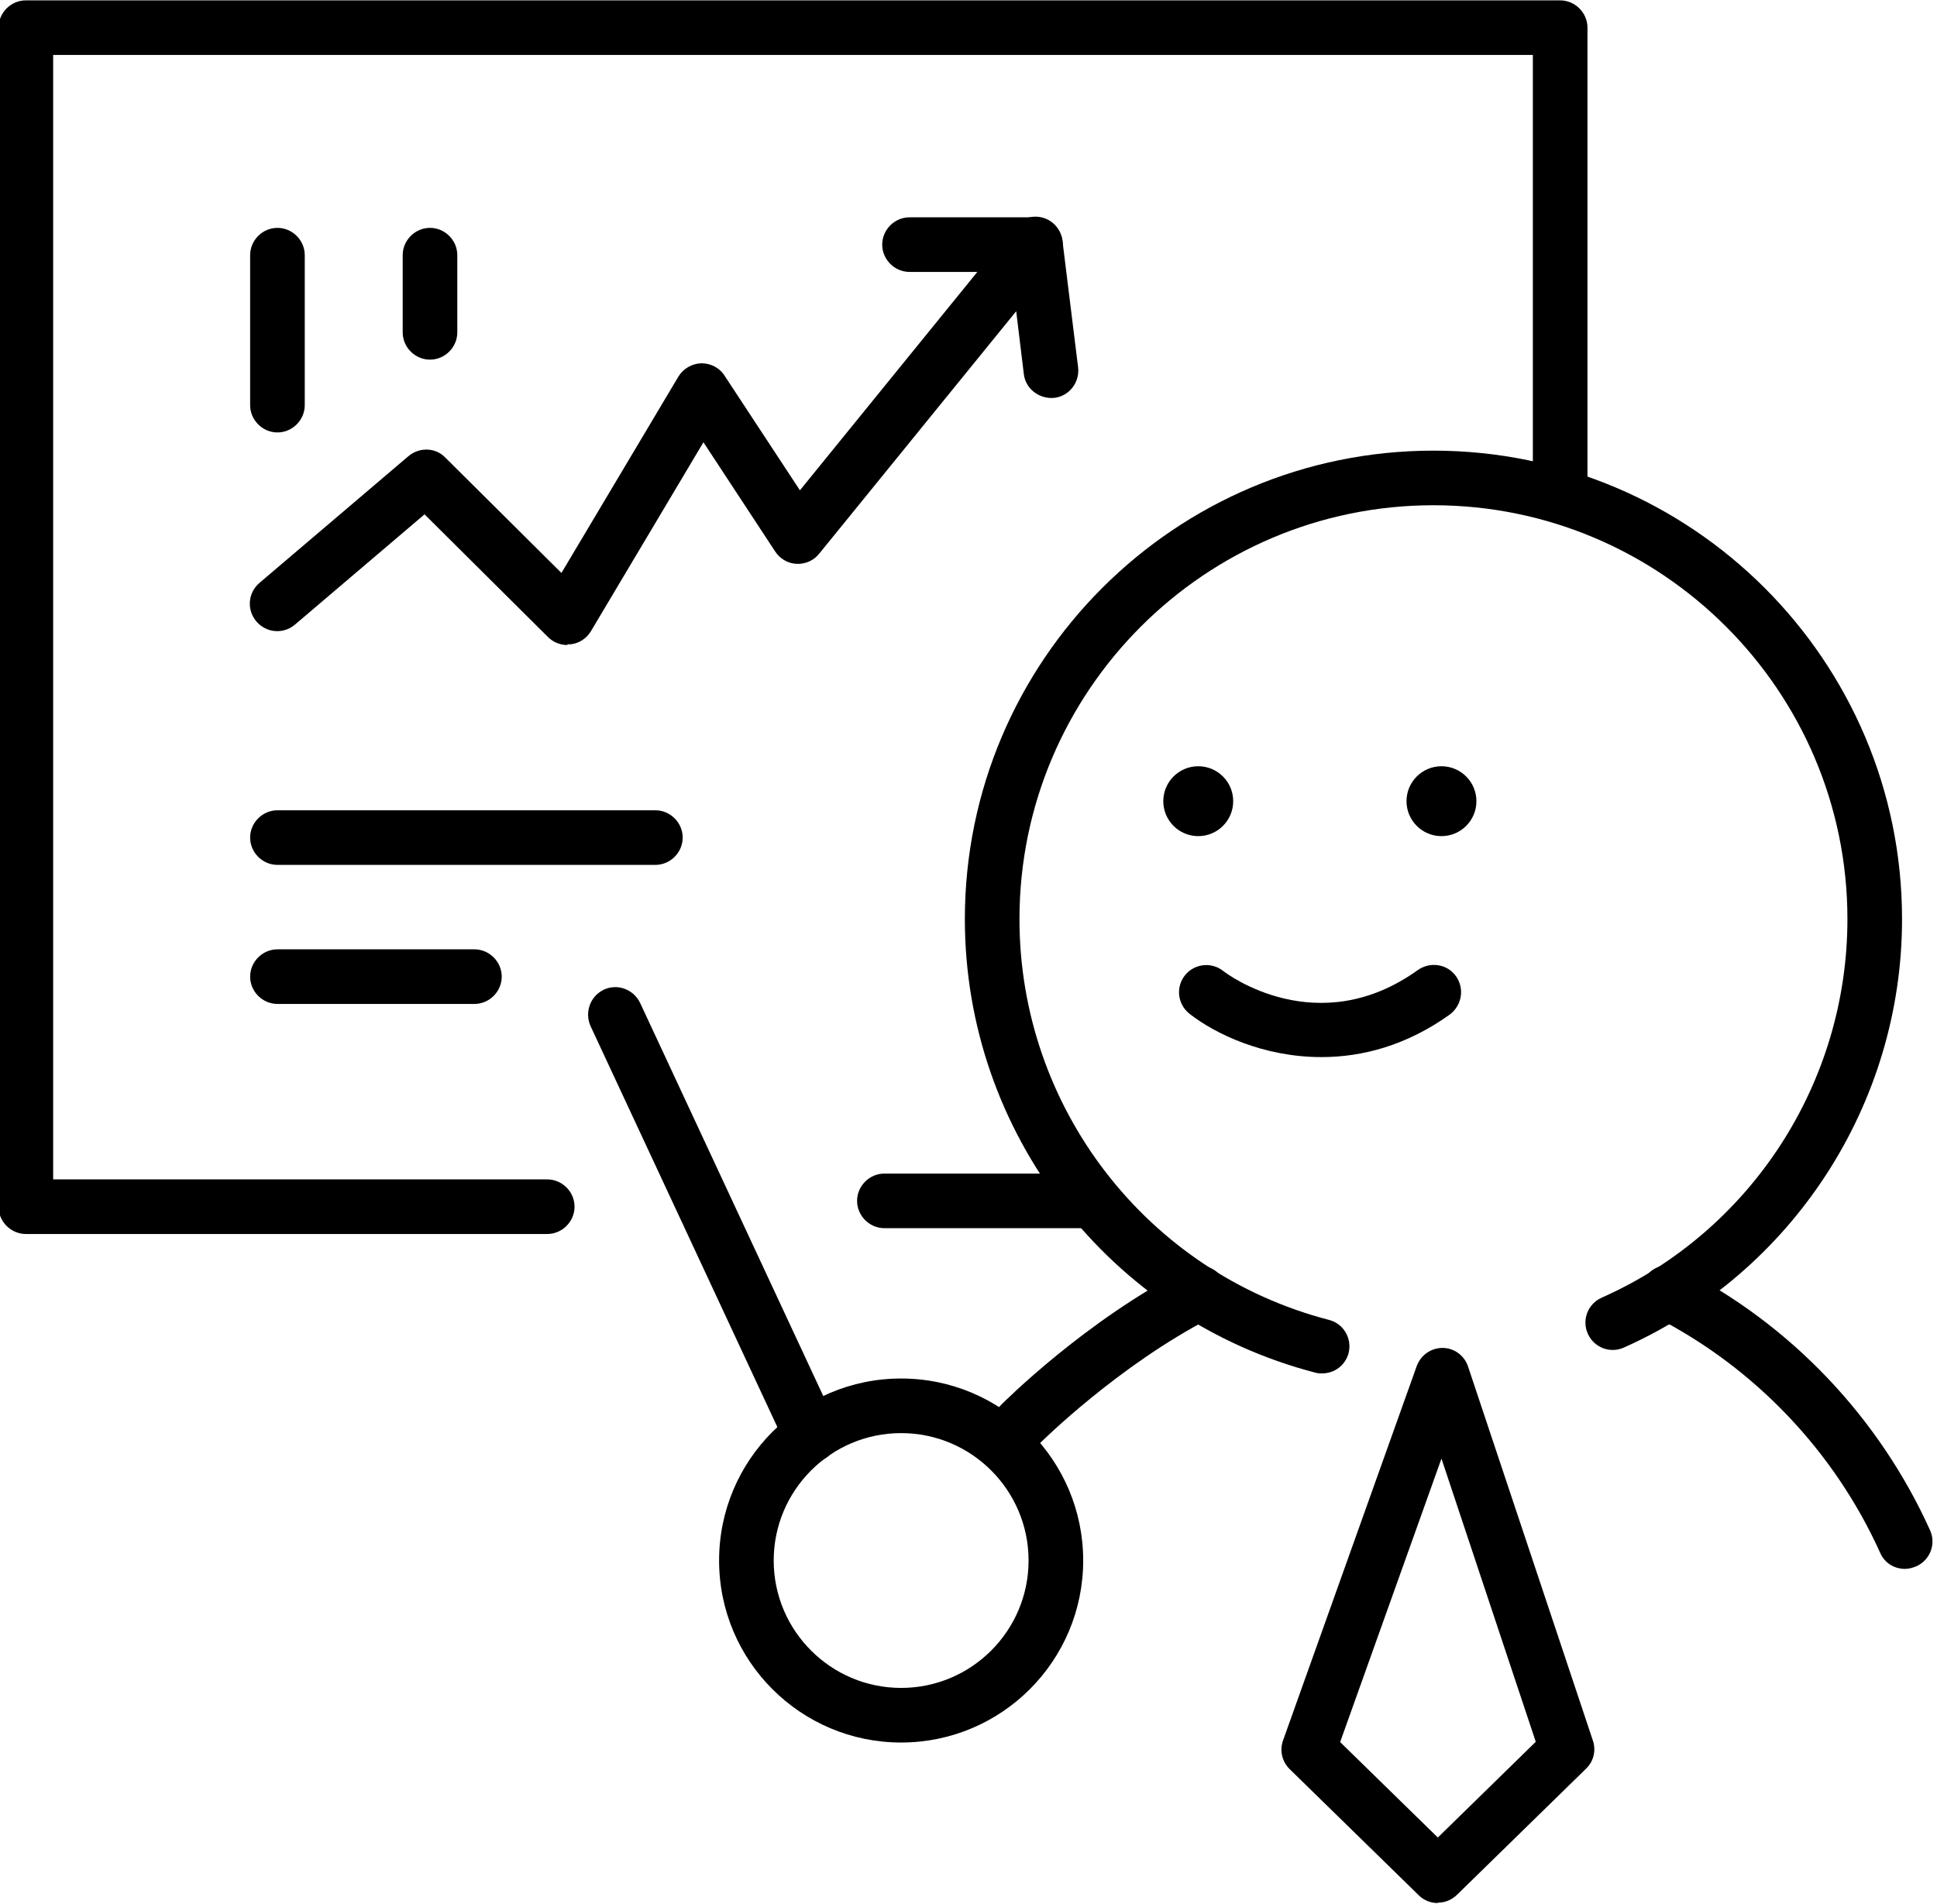
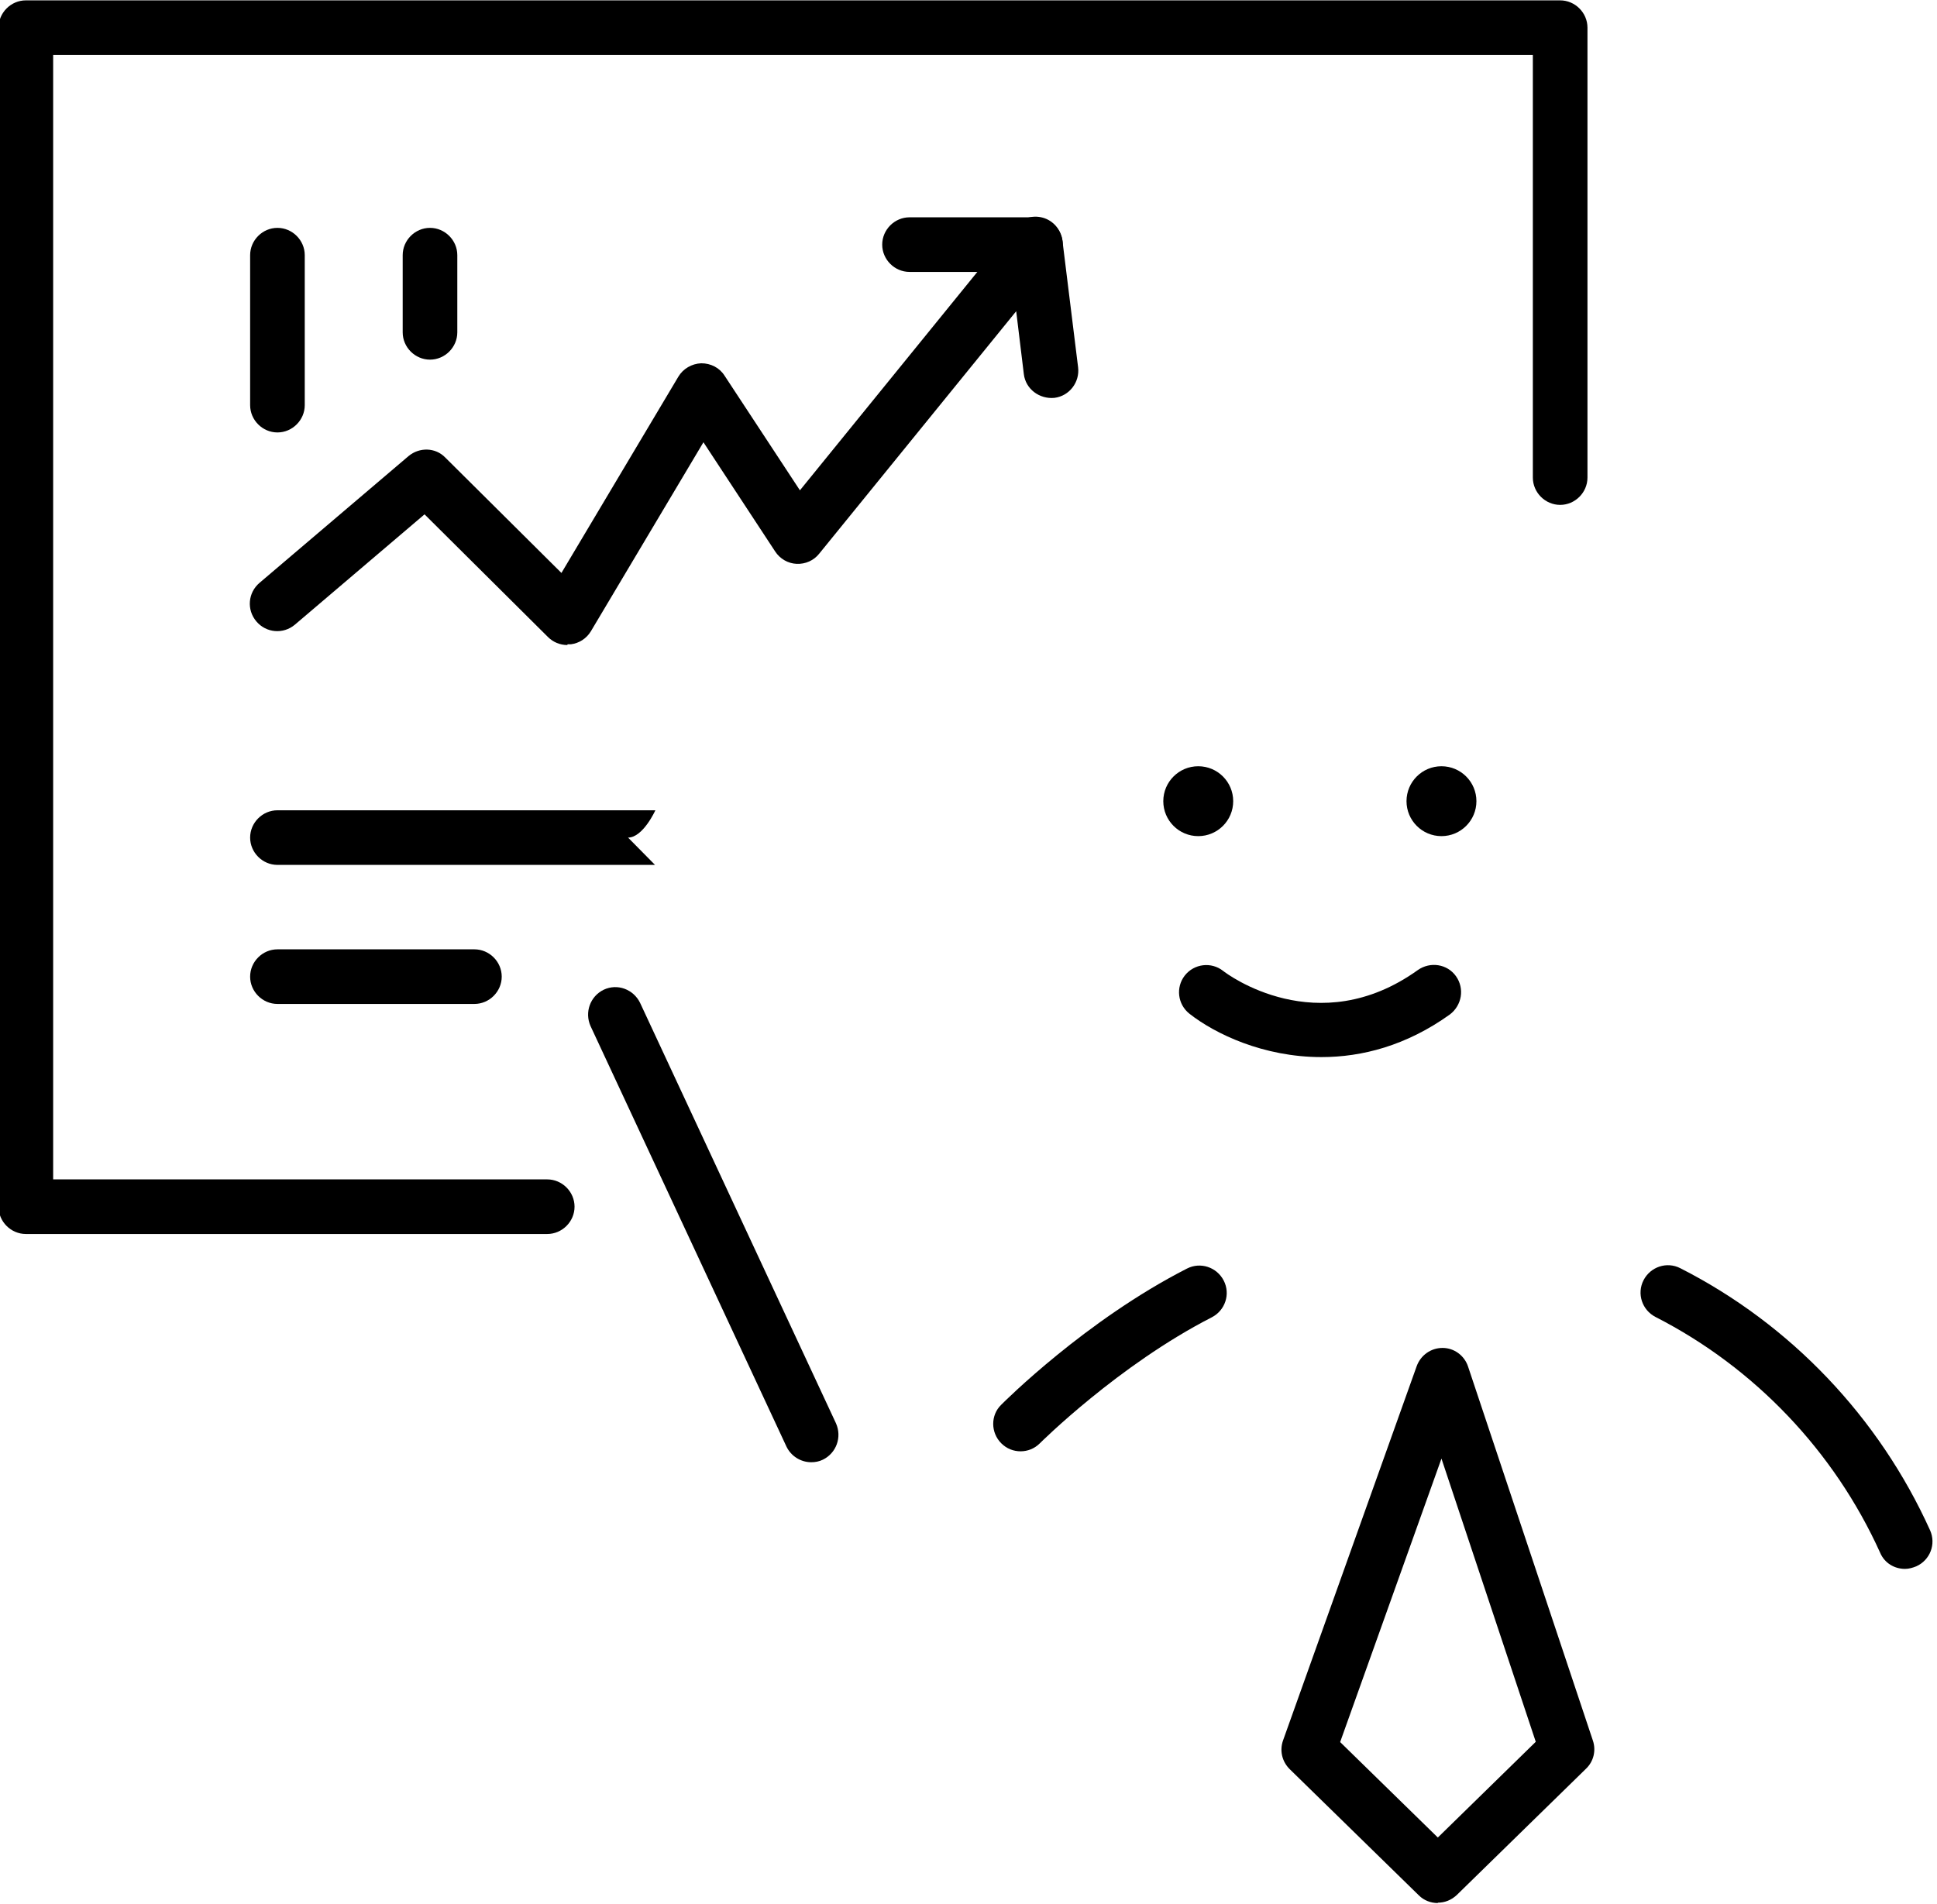
<svg xmlns="http://www.w3.org/2000/svg" height="52.3" preserveAspectRatio="xMidYMid meet" version="1.0" viewBox="0.5 0.9 53.2 52.3" width="53.2" zoomAndPan="magnify">
  <g id="change1_10">
-     <path d="M30.23,34.64h-5.44c-.41,0-.75-.34-.75-.75s.34-.75,.75-.75h5.44c.41,0,.75,.34,.75,.75s-.34,.75-.75,.75Z" />
-   </g>
+     </g>
  <g>
    <g id="change1_2">
-       <path d="M25.25,48.77c-2.76,0-5-2.24-5-5s2.24-5,5-5,5,2.24,5,5-2.24,5-5,5Zm0-8.5c-1.93,0-3.5,1.57-3.5,3.5s1.57,3.5,3.5,3.5,3.5-1.57,3.5-3.5-1.57-3.5-3.5-3.5Z" />
-     </g>
+       </g>
    <g id="change1_3">
      <path d="M22.78,41.07c-.28,0-.55-.16-.68-.43l-5.38-11.55c-.17-.38-.01-.82,.36-1,.38-.18,.82-.01,1,.36l5.38,11.55c.17,.38,.01,.82-.36,1-.1,.05-.21,.07-.32,.07Z" />
    </g>
    <g id="change1_4">
      <path d="M15.53,34.8H1.21c-.41,0-.75-.34-.75-.75V1.66c0-.41,.34-.75,.75-.75H43.35c.41,0,.75,.34,.75,.75V14.02c0,.41-.34,.75-.75,.75s-.75-.34-.75-.75V2.41H1.96v30.89H15.53c.41,0,.75,.34,.75,.75s-.34,.75-.75,.75Z" />
    </g>
    <g id="change1_5">
      <path d="M13.53,28.48h-5.41c-.41,0-.75-.34-.75-.75s.34-.75,.75-.75h5.41c.41,0,.75,.34,.75,.75s-.34,.75-.75,.75Z" />
    </g>
    <g id="change1_1">
      <path d="M16.08,18.62c-.2,0-.39-.08-.53-.22l-3.39-3.37-3.56,3.03c-.32,.27-.79,.23-1.06-.09-.27-.32-.23-.79,.09-1.06l4.09-3.48c.3-.25,.74-.24,1.01,.04l3.19,3.17,3.21-5.39c.13-.22,.37-.36,.63-.37,.26,0,.5,.12,.64,.34l2.07,3.15,5.88-7.24c.19-.23,.5-.33,.79-.25,.29,.08,.5,.33,.54,.63l.43,3.48c.05,.41-.24,.79-.65,.84-.41,.04-.79-.24-.84-.65l-.21-1.73-5.41,6.66c-.15,.19-.38,.29-.62,.28-.24-.01-.46-.14-.59-.34l-1.97-3-3.09,5.19c-.12,.2-.32,.33-.55,.36-.03,0-.06,0-.09,0Z" />
      <path d="M28.94,8.37h-3.46c-.41,0-.75-.34-.75-.75s.34-.75,.75-.75h3.46c.41,0,.75,.34,.75,.75s-.34,.75-.75,.75Z" />
    </g>
    <g id="change1_6">
-       <path d="M18.49,24.66H8.12c-.41,0-.75-.34-.75-.75s.34-.75,.75-.75h10.38c.41,0,.75,.34,.75,.75s-.34,.75-.75,.75Z" />
+       <path d="M18.49,24.66H8.12c-.41,0-.75-.34-.75-.75s.34-.75,.75-.75h10.38s-.34,.75-.75,.75Z" />
    </g>
    <g id="change1_7">
      <path d="M8.12,12.78c-.41,0-.75-.34-.75-.75V7.91c0-.41,.34-.75,.75-.75s.75,.34,.75,.75v4.12c0,.41-.34,.75-.75,.75Z" />
    </g>
    <g id="change1_8">
      <path d="M12.31,10.78c-.41,0-.75-.34-.75-.75v-2.12c0-.41,.34-.75,.75-.75s.75,.34,.75,.75v2.12c0,.41-.34,.75-.75,.75Z" />
    </g>
    <g>
      <g>
        <g id="change1_11">
-           <path d="M36.82,38.63c-.06,0-.13,0-.19-.02-5.67-1.47-9.63-6.6-9.63-12.46,0-7.1,5.77-12.87,12.87-12.87s12.87,5.77,12.87,12.87c0,5.08-3,9.7-7.64,11.77-.38,.17-.82,0-.99-.38-.17-.38,0-.82,.38-.99,4.1-1.82,6.75-5.9,6.75-10.4,0-6.27-5.1-11.37-11.37-11.37s-11.37,5.1-11.37,11.37c0,5.18,3.5,9.71,8.5,11.01,.4,.1,.64,.51,.54,.91-.09,.34-.39,.56-.73,.56Z" />
-         </g>
+           </g>
        <g id="change1_12">
          <path d="M52.82,44c-.29,0-.56-.16-.68-.44-1.26-2.79-3.45-5.09-6.17-6.48-.37-.19-.52-.64-.33-1.01,.19-.37,.64-.52,1.01-.33,3.03,1.54,5.46,4.1,6.86,7.2,.17,.38,0,.82-.38,.99-.1,.04-.2,.07-.31,.07Z" />
        </g>
        <g id="change1_13">
          <path d="M28.53,40.77c-.19,0-.38-.07-.53-.22-.29-.29-.3-.77,0-1.06,.09-.09,2.32-2.32,5.1-3.74,.37-.19,.82-.04,1.01,.33,.19,.37,.04,.82-.33,1.01-2.56,1.31-4.7,3.44-4.72,3.46-.15,.15-.34,.22-.53,.22Z" />
        </g>
        <g id="change1_14">
          <path d="M36.79,29.94c-1.59,0-2.92-.64-3.62-1.19-.33-.26-.38-.73-.13-1.05,.26-.33,.73-.38,1.05-.13,.11,.09,2.6,1.95,5.35-.02,.34-.24,.81-.17,1.05,.17,.24,.34,.16,.8-.17,1.05-1.2,.86-2.42,1.17-3.52,1.17Z" />
          <path d="M33.41,23.87c-.53,0-.96-.43-.96-.96s.43-.96,.96-.96,.96,.43,.96,.96-.43,.96-.96,.96Z" />
          <path d="M40.09,23.87c-.53,0-.96-.43-.96-.96s.43-.96,.96-.96,.96,.43,.96,.96-.43,.96-.96,.96Z" />
        </g>
      </g>
      <g id="change1_9">
        <path d="M39.99,53.18c-.19,0-.38-.07-.52-.21l-3.55-3.47c-.21-.21-.28-.51-.18-.79l3.67-10.28c.11-.3,.39-.5,.71-.5,.32,0,.6,.21,.7,.51l3.43,10.28c.09,.27,.02,.57-.19,.77l-3.55,3.47c-.15,.14-.33,.21-.52,.21Zm-2.68-4.42l2.68,2.62,2.69-2.63-2.59-7.78-2.78,7.78Z" />
      </g>
    </g>
  </g>
</svg>